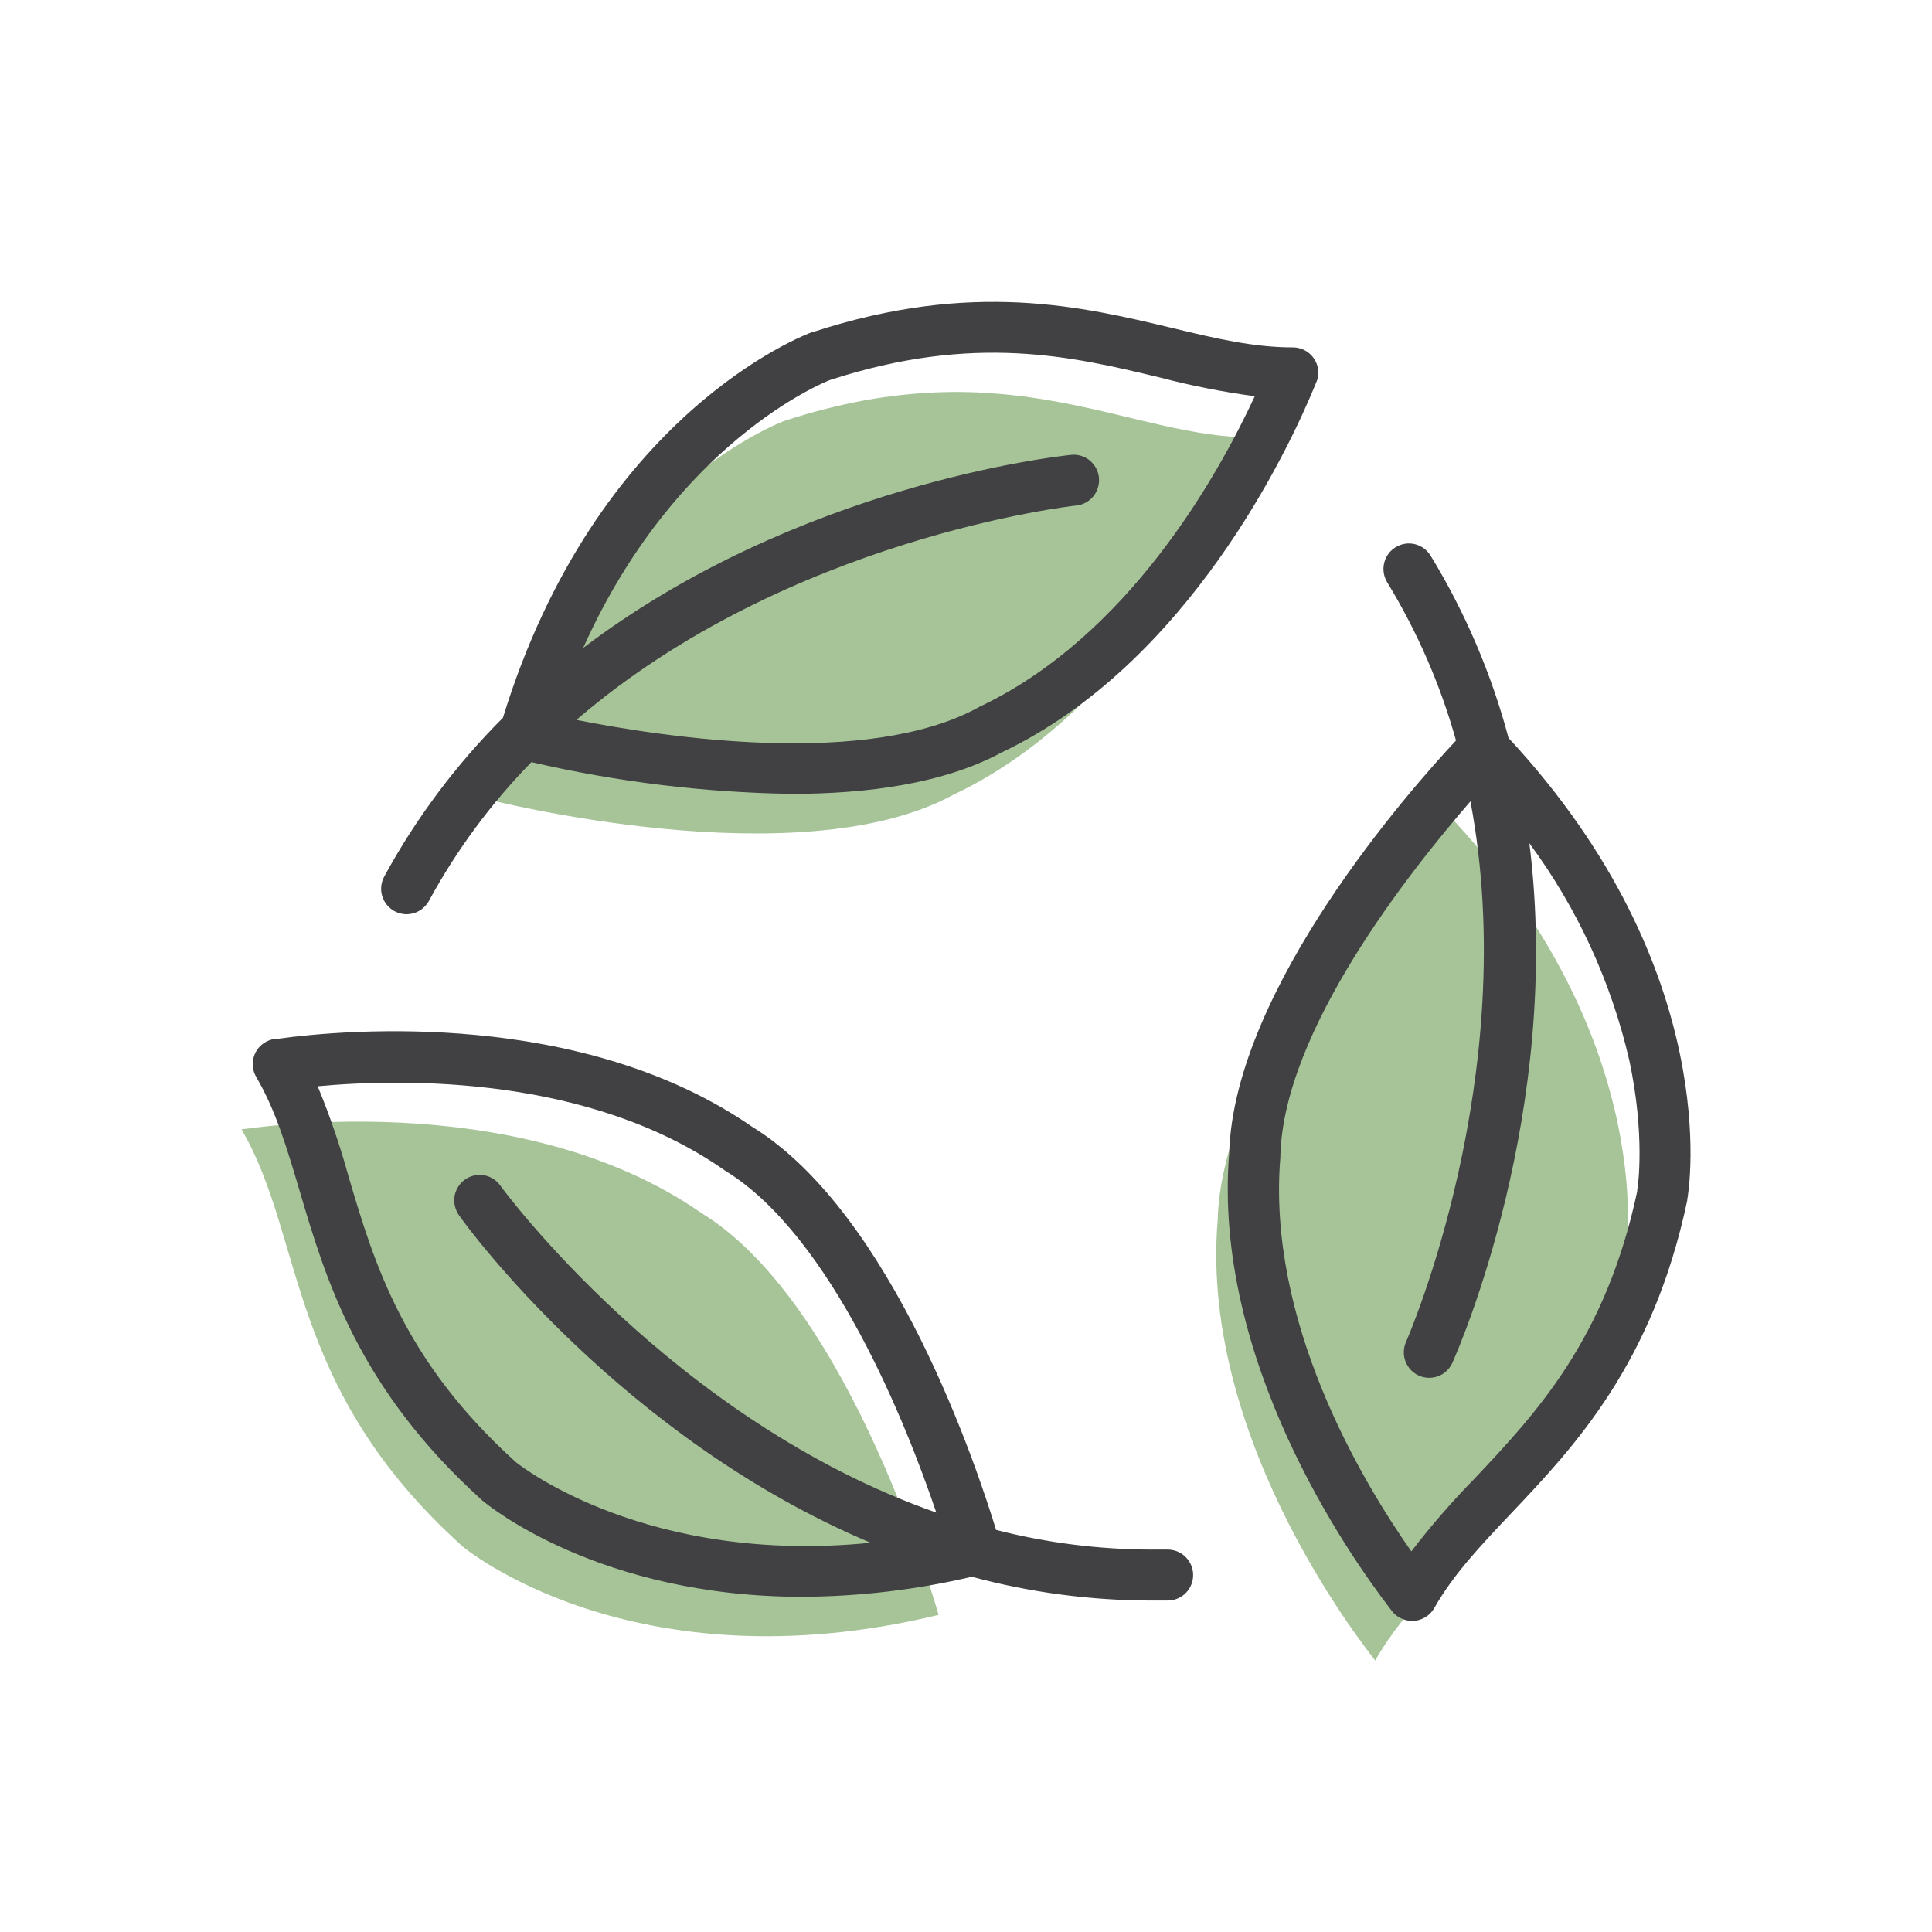
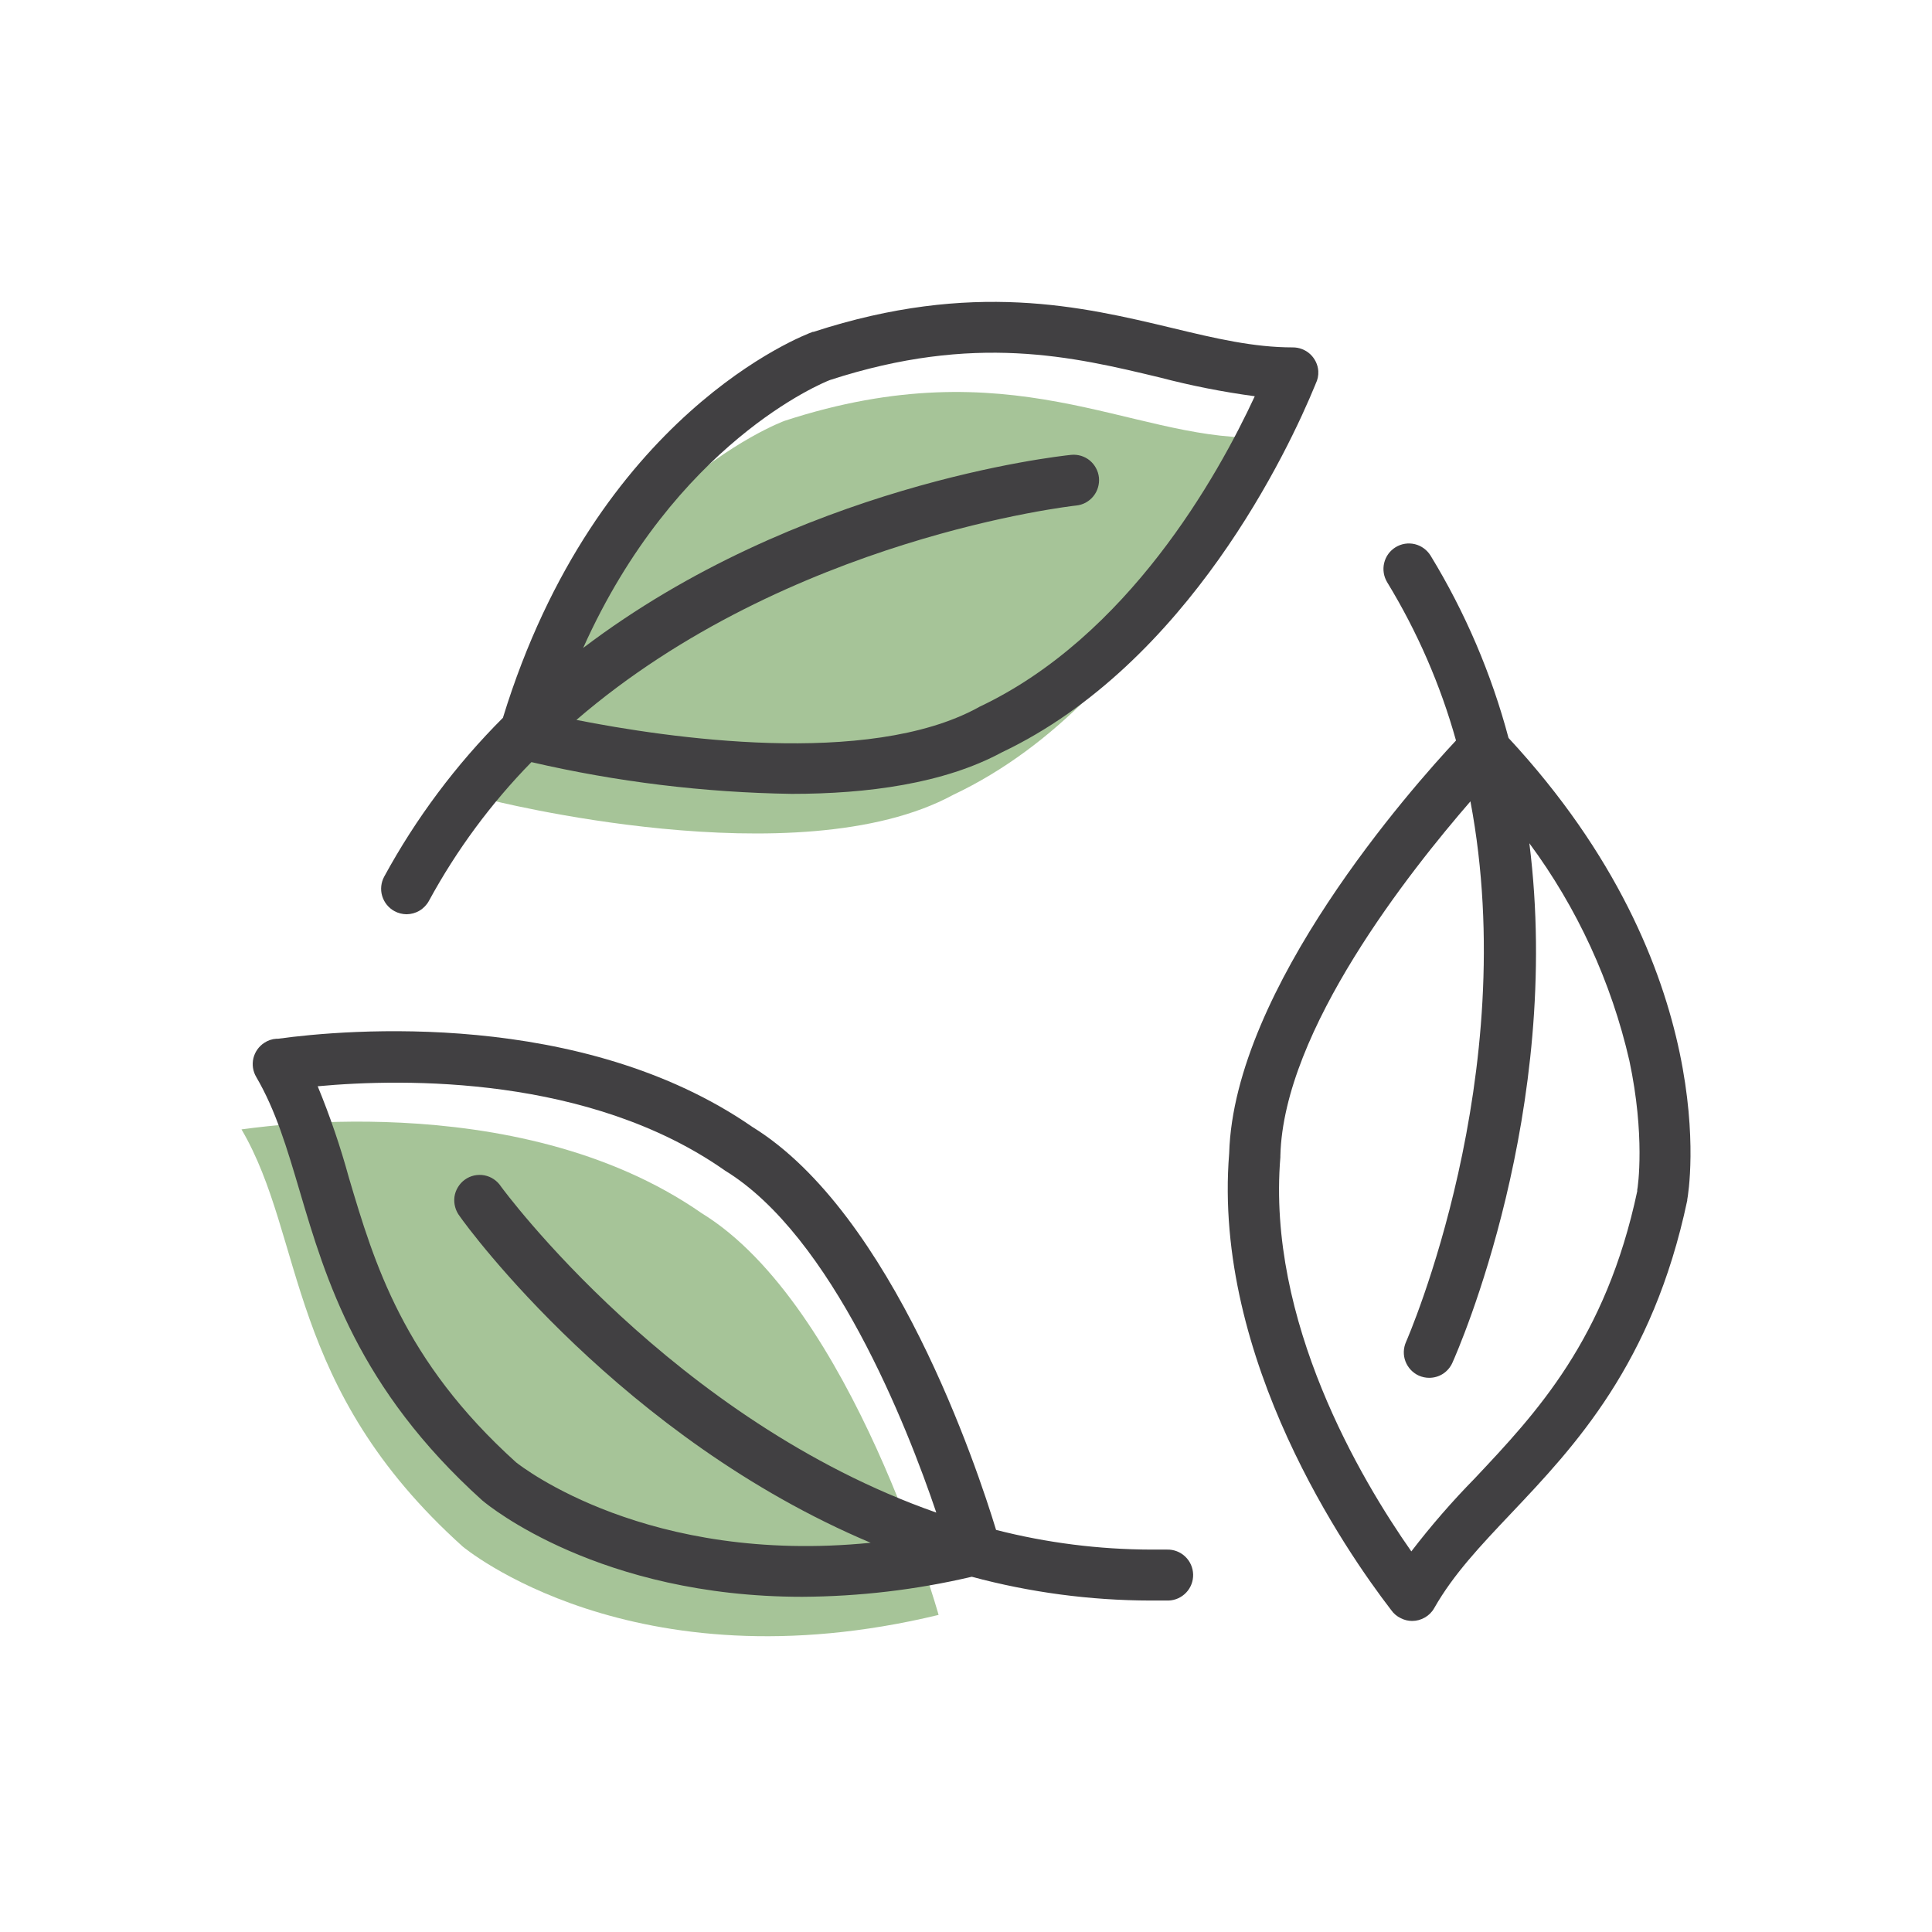
<svg xmlns="http://www.w3.org/2000/svg" width="32" height="32" viewBox="0 0 32 32" fill="none">
  <path d="M20.799 7.248C18.706 7.265 16.748 5.745 12.996 6.97C12.996 6.97 9.554 8.22 8.073 13.239C8.073 13.239 13.223 14.561 15.79 13.164C19.199 11.554 20.792 7.25 20.799 7.248Z" fill="#A6C498" />
  <path d="M4 18.706C5.06 20.514 4.725 22.971 7.662 25.614C7.662 25.614 10.465 27.974 15.546 26.748C15.546 26.748 14.115 21.621 11.623 20.095C8.525 17.939 4.008 18.716 4 18.706Z" fill="#A6C498" />
-   <path d="M22.777 27.504C23.812 25.681 26.104 24.744 26.922 20.875C26.922 20.875 27.561 17.266 23.962 13.465C23.962 13.465 20.244 17.271 20.169 20.201C19.851 23.961 22.782 27.49 22.777 27.504Z" fill="#A6C498" />
  <path d="M21.411 5.754C20.767 5.754 20.141 5.608 19.412 5.432C17.932 5.079 16.105 4.639 13.477 5.496H13.464C13.317 5.548 9.877 6.854 8.33 11.889C7.552 12.667 6.89 13.552 6.364 14.519C6.337 14.568 6.321 14.621 6.315 14.676C6.309 14.731 6.314 14.787 6.33 14.84C6.346 14.893 6.372 14.943 6.407 14.986C6.442 15.029 6.485 15.065 6.533 15.091C6.595 15.125 6.664 15.142 6.734 15.143C6.81 15.142 6.884 15.122 6.949 15.083C7.014 15.044 7.068 14.988 7.104 14.922C7.561 14.081 8.132 13.307 8.802 12.623C10.217 12.951 11.663 13.127 13.115 13.149C14.361 13.149 15.633 12.98 16.592 12.462C19.686 10.992 21.349 7.436 21.783 6.378L21.793 6.353C21.825 6.289 21.839 6.218 21.835 6.146C21.828 6.039 21.779 5.939 21.701 5.866C21.622 5.793 21.518 5.753 21.411 5.754ZM16.219 11.709L16.198 11.721C14.372 12.715 11.041 12.219 9.547 11.924C13.053 8.905 17.765 8.38 17.826 8.373C17.881 8.368 17.934 8.351 17.983 8.325C18.031 8.298 18.075 8.263 18.109 8.22C18.144 8.177 18.171 8.127 18.186 8.074C18.202 8.021 18.207 7.966 18.202 7.91C18.196 7.855 18.18 7.802 18.153 7.753C18.127 7.704 18.091 7.661 18.049 7.626C18.006 7.591 17.956 7.565 17.903 7.549C17.85 7.534 17.795 7.528 17.74 7.534C17.497 7.56 13.215 8.032 9.659 10.732C11.182 7.337 13.627 6.34 13.745 6.295C16.141 5.515 17.773 5.907 19.213 6.253C19.729 6.388 20.254 6.492 20.783 6.563C20.169 7.888 18.681 10.547 16.218 11.709H16.219Z" fill="#414042" />
  <path d="M19.337 25.666C19.247 25.666 19.157 25.666 19.068 25.666C18.201 25.664 17.338 25.555 16.498 25.34C16.188 24.322 14.789 20.1 12.461 18.665C9.636 16.711 5.734 17.049 4.604 17.205H4.577C4.506 17.209 4.437 17.233 4.378 17.272C4.287 17.331 4.222 17.423 4.197 17.528C4.172 17.634 4.189 17.745 4.244 17.838C4.568 18.392 4.752 19.013 4.965 19.732C5.395 21.187 5.932 22.998 7.987 24.851L7.997 24.859C8.093 24.94 9.932 26.448 13.288 26.448C14.233 26.443 15.175 26.332 16.096 26.116C17.061 26.376 18.056 26.508 19.055 26.51H19.353C19.465 26.507 19.57 26.459 19.647 26.378C19.724 26.297 19.765 26.188 19.762 26.077C19.759 25.965 19.712 25.859 19.631 25.782C19.55 25.705 19.442 25.663 19.33 25.666H19.337ZM8.549 24.222C6.676 22.533 6.2 20.923 5.779 19.507C5.638 18.992 5.466 18.486 5.262 17.992C6.715 17.857 9.76 17.821 11.989 19.375L12.009 19.389C13.783 20.474 15.021 23.611 15.508 25.053C11.144 23.523 8.332 19.7 8.297 19.651C8.266 19.604 8.226 19.563 8.178 19.531C8.131 19.499 8.078 19.478 8.022 19.467C7.966 19.457 7.908 19.458 7.852 19.47C7.797 19.483 7.744 19.506 7.698 19.54C7.652 19.573 7.613 19.616 7.584 19.665C7.554 19.714 7.535 19.768 7.527 19.824C7.52 19.881 7.524 19.938 7.539 19.993C7.554 20.049 7.58 20.1 7.615 20.145C7.75 20.343 10.306 23.819 14.421 25.553C10.731 25.922 8.649 24.3 8.549 24.222Z" fill="#414042" />
  <path d="M24.986 12.223C24.703 11.16 24.268 10.142 23.695 9.203C23.636 9.108 23.542 9.039 23.434 9.013C23.325 8.987 23.211 9.005 23.115 9.064C23.02 9.122 22.952 9.216 22.926 9.325C22.9 9.434 22.918 9.548 22.976 9.644C23.474 10.461 23.858 11.343 24.116 12.265C23.389 13.042 20.439 16.367 20.359 19.102C20.081 22.525 22.329 25.739 23.026 26.646L23.042 26.667C23.082 26.725 23.137 26.772 23.201 26.802C23.259 26.832 23.324 26.848 23.389 26.848C23.464 26.848 23.537 26.828 23.602 26.79C23.666 26.753 23.72 26.699 23.756 26.634C24.073 26.076 24.518 25.606 25.033 25.062C26.076 23.96 27.374 22.591 27.946 19.883C27.946 19.883 27.946 19.875 27.946 19.87C27.976 19.719 28.568 16.083 24.986 12.223ZM27.12 19.72C26.597 22.188 25.442 23.407 24.429 24.484C24.054 24.866 23.702 25.271 23.376 25.696C22.538 24.501 20.981 21.881 21.207 19.166C21.207 19.158 21.207 19.15 21.207 19.142C21.259 17.061 23.36 14.421 24.355 13.273C25.213 17.822 23.312 22.172 23.288 22.227C23.243 22.329 23.239 22.445 23.279 22.549C23.319 22.653 23.398 22.738 23.499 22.784C23.553 22.808 23.612 22.821 23.672 22.821C23.753 22.821 23.833 22.798 23.901 22.754C23.969 22.709 24.023 22.646 24.056 22.572C24.156 22.35 25.888 18.396 25.331 13.967C26.125 15.041 26.689 16.267 26.988 17.57C27.25 18.805 27.131 19.651 27.116 19.72H27.12Z" fill="#414042" />
</svg>